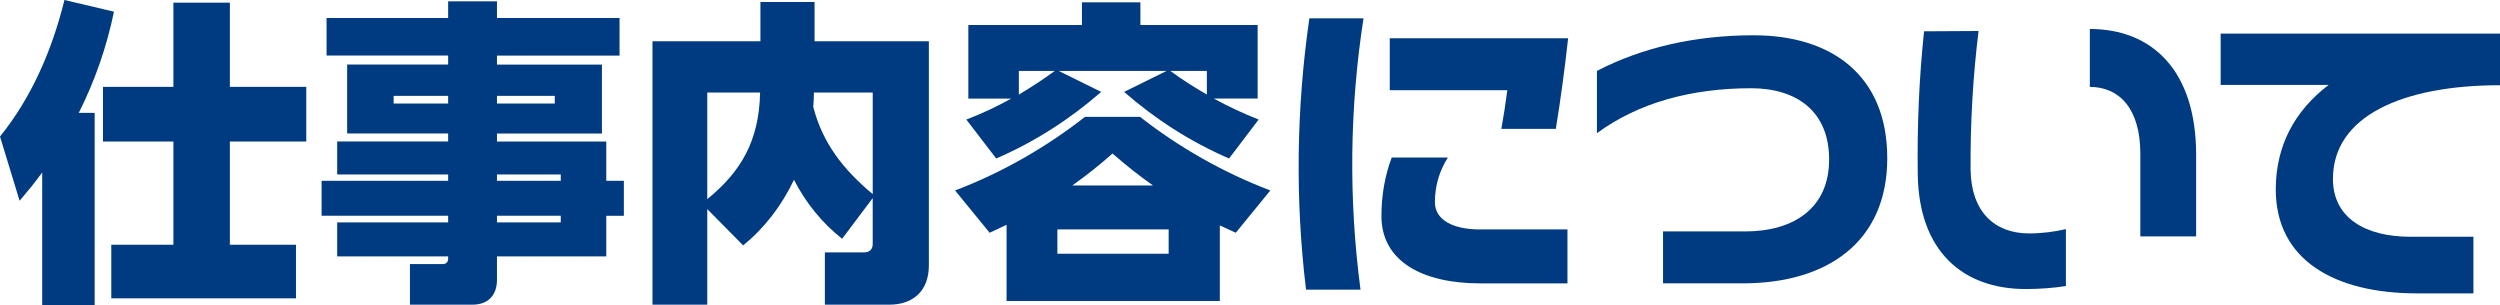
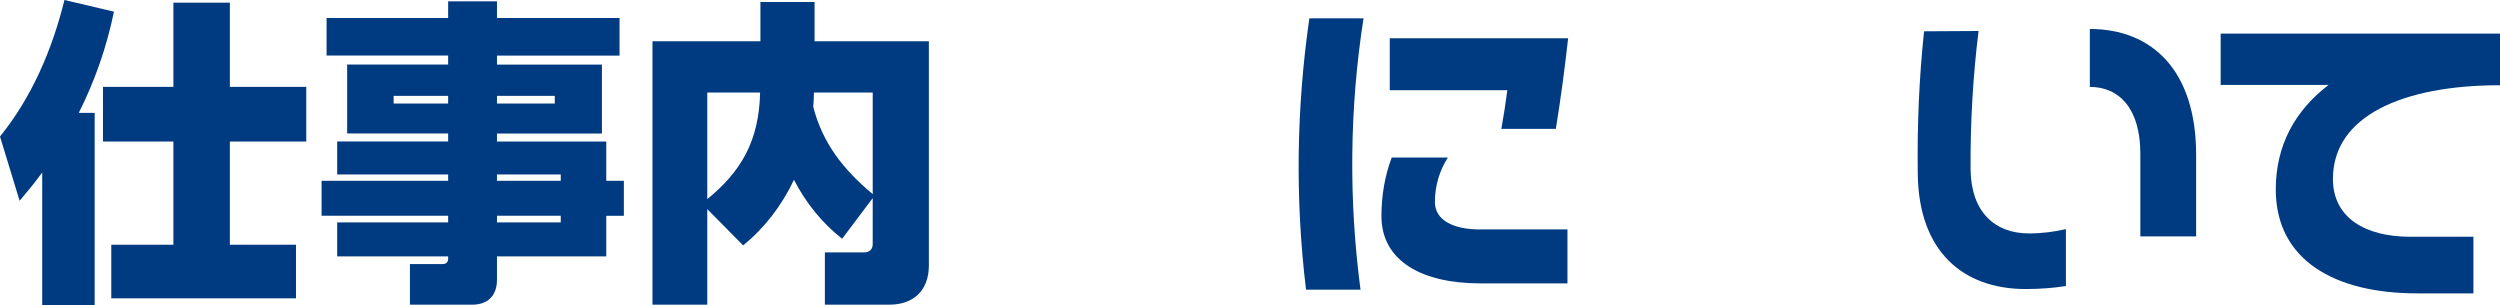
<svg xmlns="http://www.w3.org/2000/svg" width="262" height="32" viewBox="0 0 262 32" fill="none">
  <g clip-path="url(#clip0_369_8592)">
    <path d="M8.251 11.831H9.921V32H4.422V18.076C3.692 19.088 2.889 20.065 2.055 21.042L0 14.307C3.307 10.224 5.466 5.235 6.755 0L11.943 1.222C11.176 4.956 9.924 8.516 8.254 11.831H8.251ZM24.09 14.831V25.648H31.019V31.265H11.662V25.648H18.172V14.831H10.792V9.107H18.172V0.279H24.09V9.107H32.097V14.831H24.09Z" fill="#003B82" />
    <path d="M63.537 22.612V26.87H52.083V29.312C52.083 31.091 51.005 31.93 49.506 31.93H42.962V27.672H46.409C46.723 27.672 46.965 27.497 46.965 27.114V26.87H35.337V23.31H46.965V22.612H33.703V18.948H46.965V18.284H35.337V14.828H46.965V13.99H36.381V6.766H46.965V5.823H34.225V1.886H46.965V0.141H52.083V1.886H64.929V5.828H52.083V6.771H63.082V13.995H52.083V14.833H63.537V18.951H65.381V22.614H63.537V22.612ZM46.965 10.05H41.255V10.852H46.965V10.05ZM52.083 10.852H58.141V10.05H52.083V10.852ZM58.767 18.948V18.284H52.083V18.948H58.767ZM52.083 22.612V23.31H58.767V22.612H52.083Z" fill="#003B82" />
    <path d="M97.345 4.328V27.812C97.345 30.57 95.605 31.93 93.202 31.93H86.447V26.45H90.555C91.077 26.45 91.459 26.172 91.459 25.578V20.763L88.255 25.021C86.2 23.417 84.46 21.286 83.208 18.844C81.919 21.565 80.108 23.904 77.882 25.719L74.123 21.914V31.93H68.379V4.328H79.693V0.209H85.367V4.326H97.343L97.345 4.328ZM79.659 9.701H74.123V20.867C77.638 18.005 79.552 14.794 79.659 9.701ZM91.461 20.344V9.701H85.299C85.299 10.224 85.265 10.714 85.229 11.201C86.203 14.969 88.328 17.727 91.461 20.344Z" fill="#003B82" />
-     <path d="M129.508 24.393C128.952 24.148 128.393 23.87 127.837 23.625V31.547H105.488V23.555C104.895 23.833 104.303 24.112 103.713 24.393L100.092 19.961C105.036 18.076 109.595 15.458 113.705 12.25H119.482C123.59 15.461 128.185 18.078 133.129 19.961L129.508 24.393ZM101.274 12.529C102.911 11.901 104.477 11.167 105.973 10.331H101.482V2.617H113.388V0.245H119.514V2.617H131.802V10.328H127.206C128.739 11.167 130.305 11.899 131.906 12.526L128.806 16.609C124.769 14.865 121.078 12.492 117.807 9.63L122.262 7.432H110.948L115.404 9.63C112.13 12.492 108.441 14.865 104.402 16.609L101.269 12.526L101.274 12.529ZM106.776 9.912C108.065 9.143 109.353 8.307 110.535 7.435H106.776V9.912ZM122.475 24.044H110.813V26.591H122.475V24.044ZM120.839 19.437C119.342 18.391 117.95 17.273 116.591 16.088C115.269 17.276 113.84 18.391 112.38 19.437H120.839ZM126.479 7.432H122.649C123.868 8.339 125.156 9.143 126.479 9.909V7.432Z" fill="#003B82" />
    <path d="M142.897 1.919C141.434 11.341 141.331 20.904 142.583 30.359H136.873C135.724 20.904 135.862 11.341 137.221 1.919H142.894H142.897ZM155.115 24.044H164.27V29.698H155.115C149.093 29.698 144.775 27.396 144.775 22.648C144.775 20.414 145.157 18.357 145.853 16.508H151.738C150.867 17.87 150.379 19.44 150.379 21.185C150.379 23.104 152.364 24.047 155.112 24.047L155.115 24.044ZM157.97 9.456H145.646V4.013H164.34C163.992 7.154 163.574 10.294 163.051 13.505H157.341C157.586 12.143 157.793 10.818 157.967 9.458L157.97 9.456Z" fill="#003B82" />
-     <path d="M197.785 16.576C197.785 25.37 191.485 29.695 182.642 29.695H174.287V24.253H182.886C188.038 24.253 191.693 21.776 191.693 16.716C191.693 11.656 188.282 9.248 183.513 9.248C177.213 9.248 171.677 10.784 167.359 13.958V7.432C172.129 4.956 177.698 3.698 183.791 3.698C191.938 3.698 197.785 7.886 197.785 16.576Z" fill="#003B82" />
    <path d="M212.643 24.463C214.002 24.463 215.324 24.289 216.506 24.01V29.976C215.184 30.185 213.755 30.291 212.295 30.291C205.68 30.291 201.085 26.312 200.981 18.253C200.911 13.193 201.121 8.203 201.643 3.281L207.353 3.248C206.761 8.063 206.483 12.914 206.517 17.799C206.587 22.232 209.058 24.463 212.643 24.463ZM230.155 16.227V24.776H224.307V16.086C224.307 11.409 222.115 9.107 219.015 9.107V3.037C225.526 3.037 230.155 7.365 230.155 16.227Z" fill="#003B82" />
    <path d="M244.49 18.74C244.49 22.823 247.868 24.812 252.601 24.812H259.215V30.745H253.297C244.665 30.745 238.502 27.255 238.502 19.857C238.502 15.216 240.521 11.586 244.038 8.899H232.725V3.524H262.003V8.932C251.767 8.932 244.493 12.177 244.493 18.737L244.49 18.74Z" fill="#003B82" />
  </g>
  <defs>
    <clipPath id="clip0_369_8592">
      <rect width="262" height="32" fill="white" />
    </clipPath>
  </defs>
</svg>